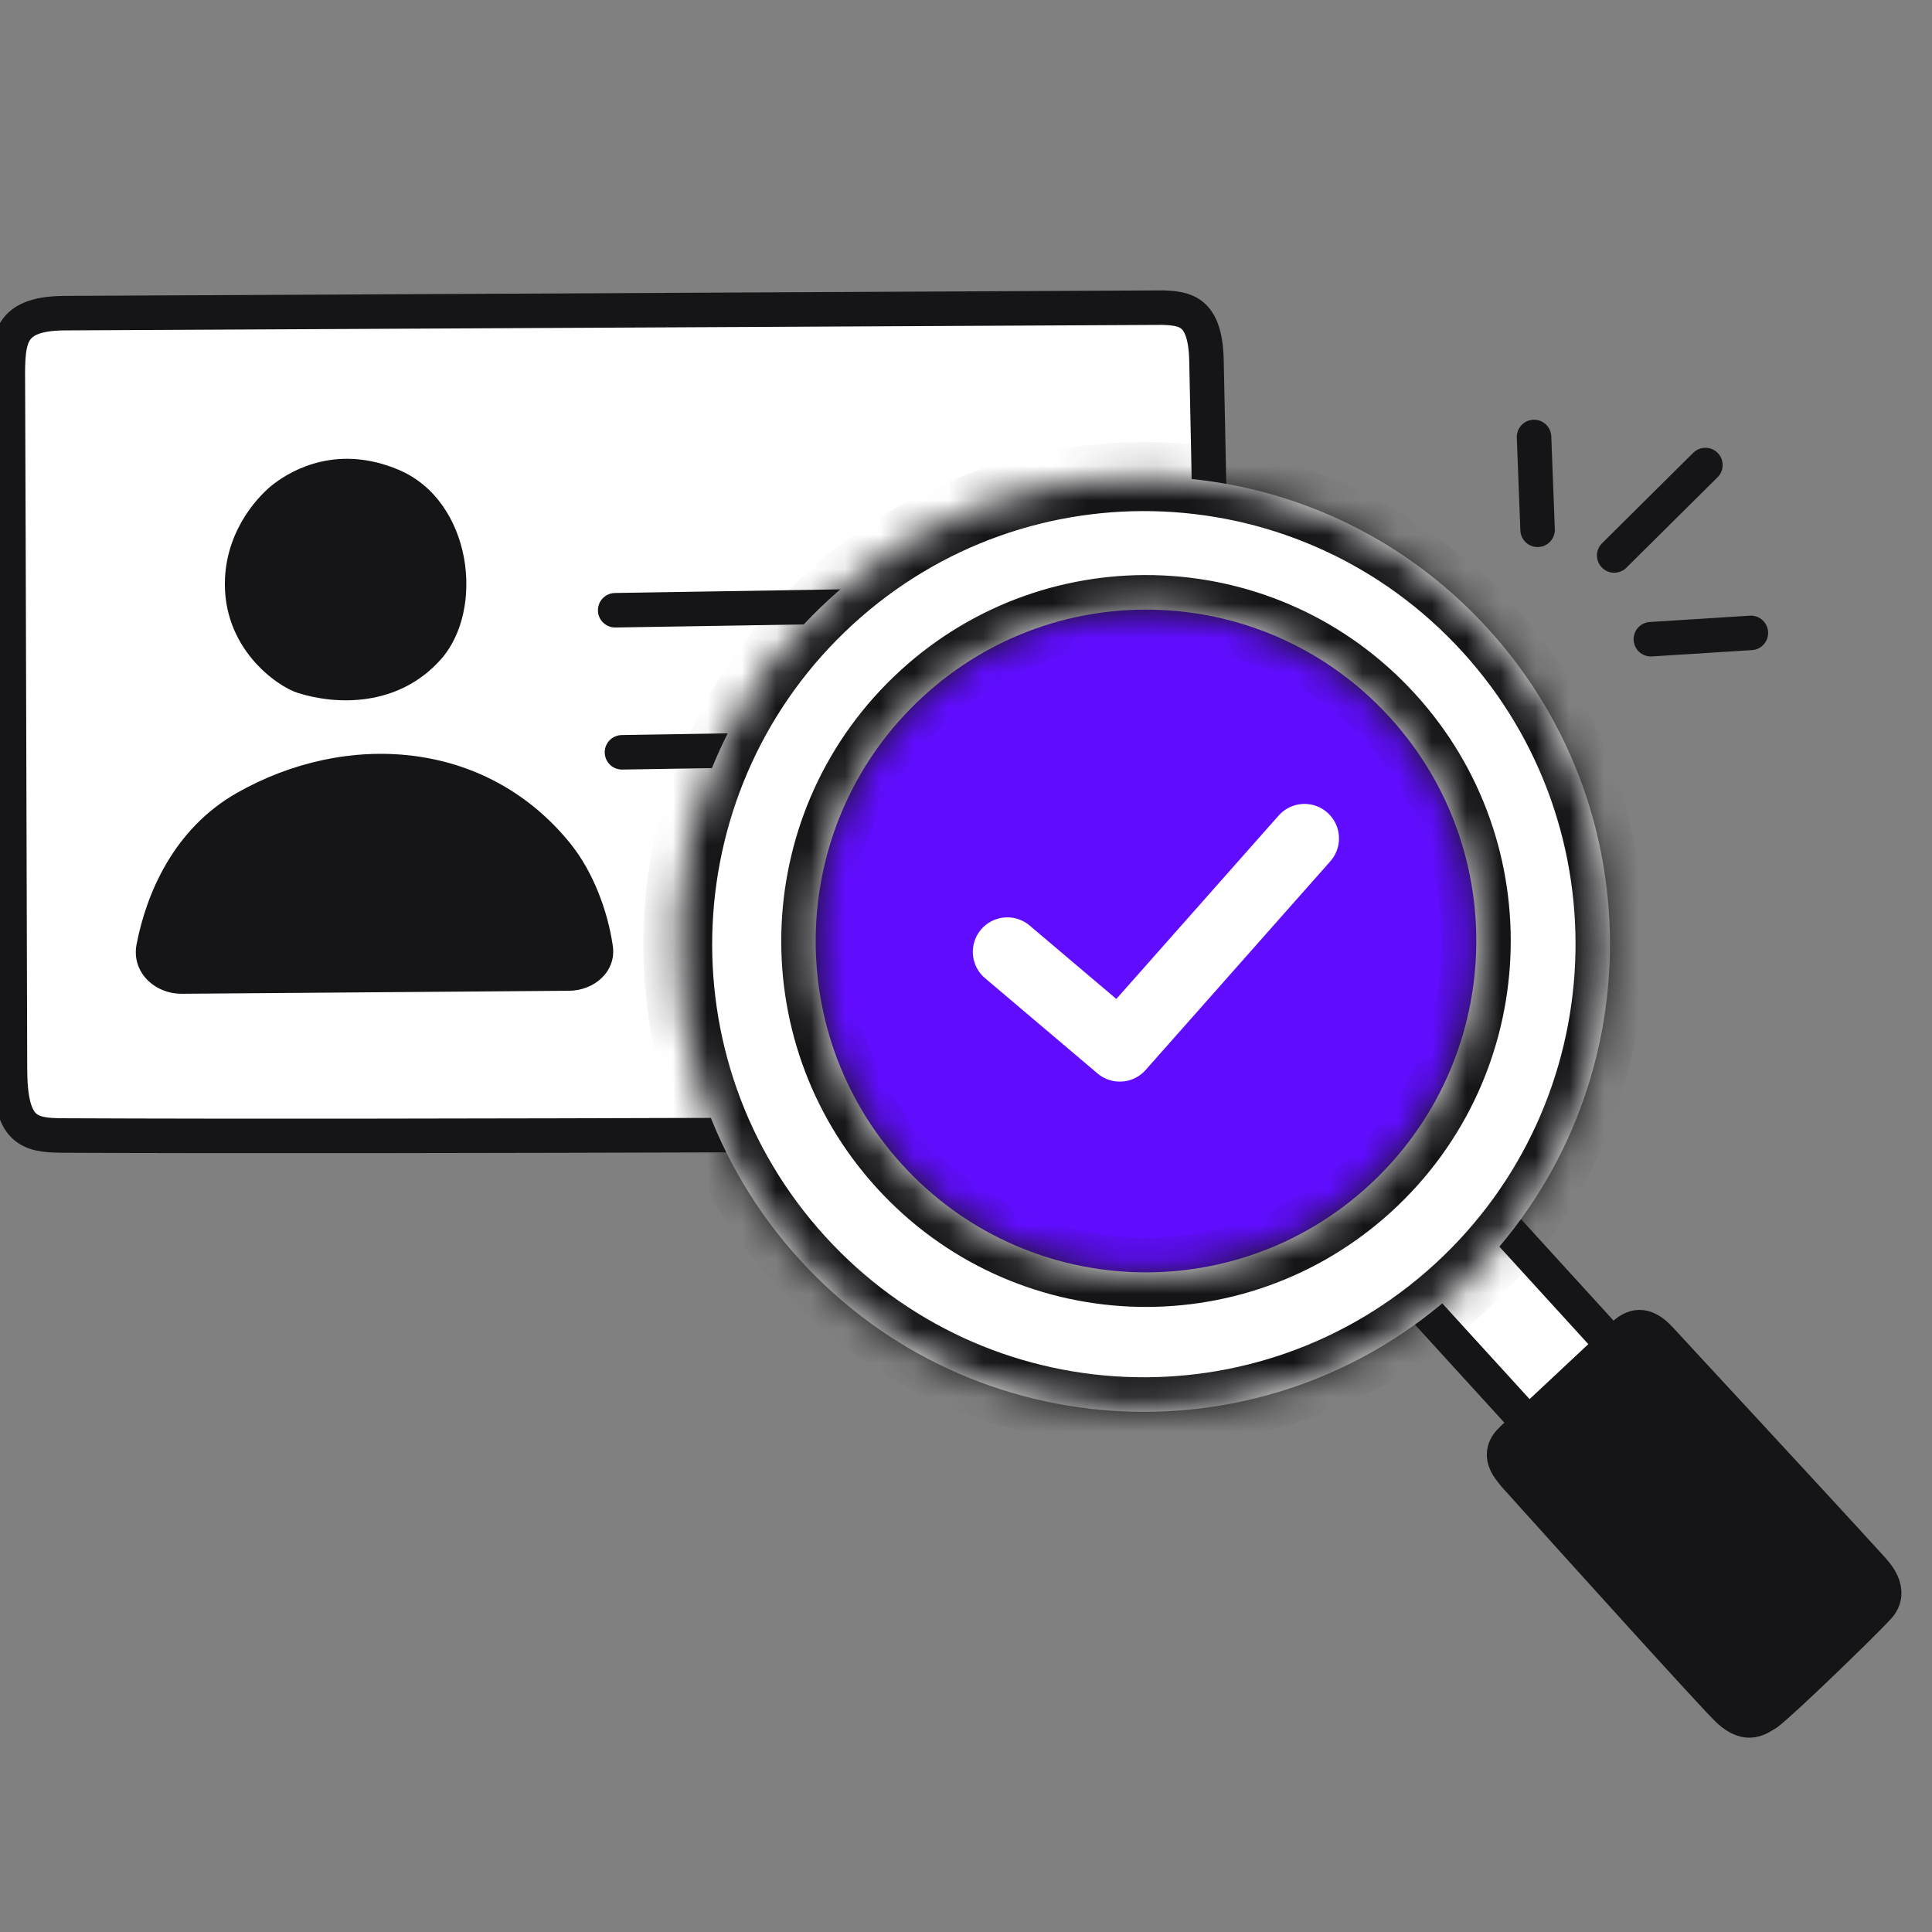
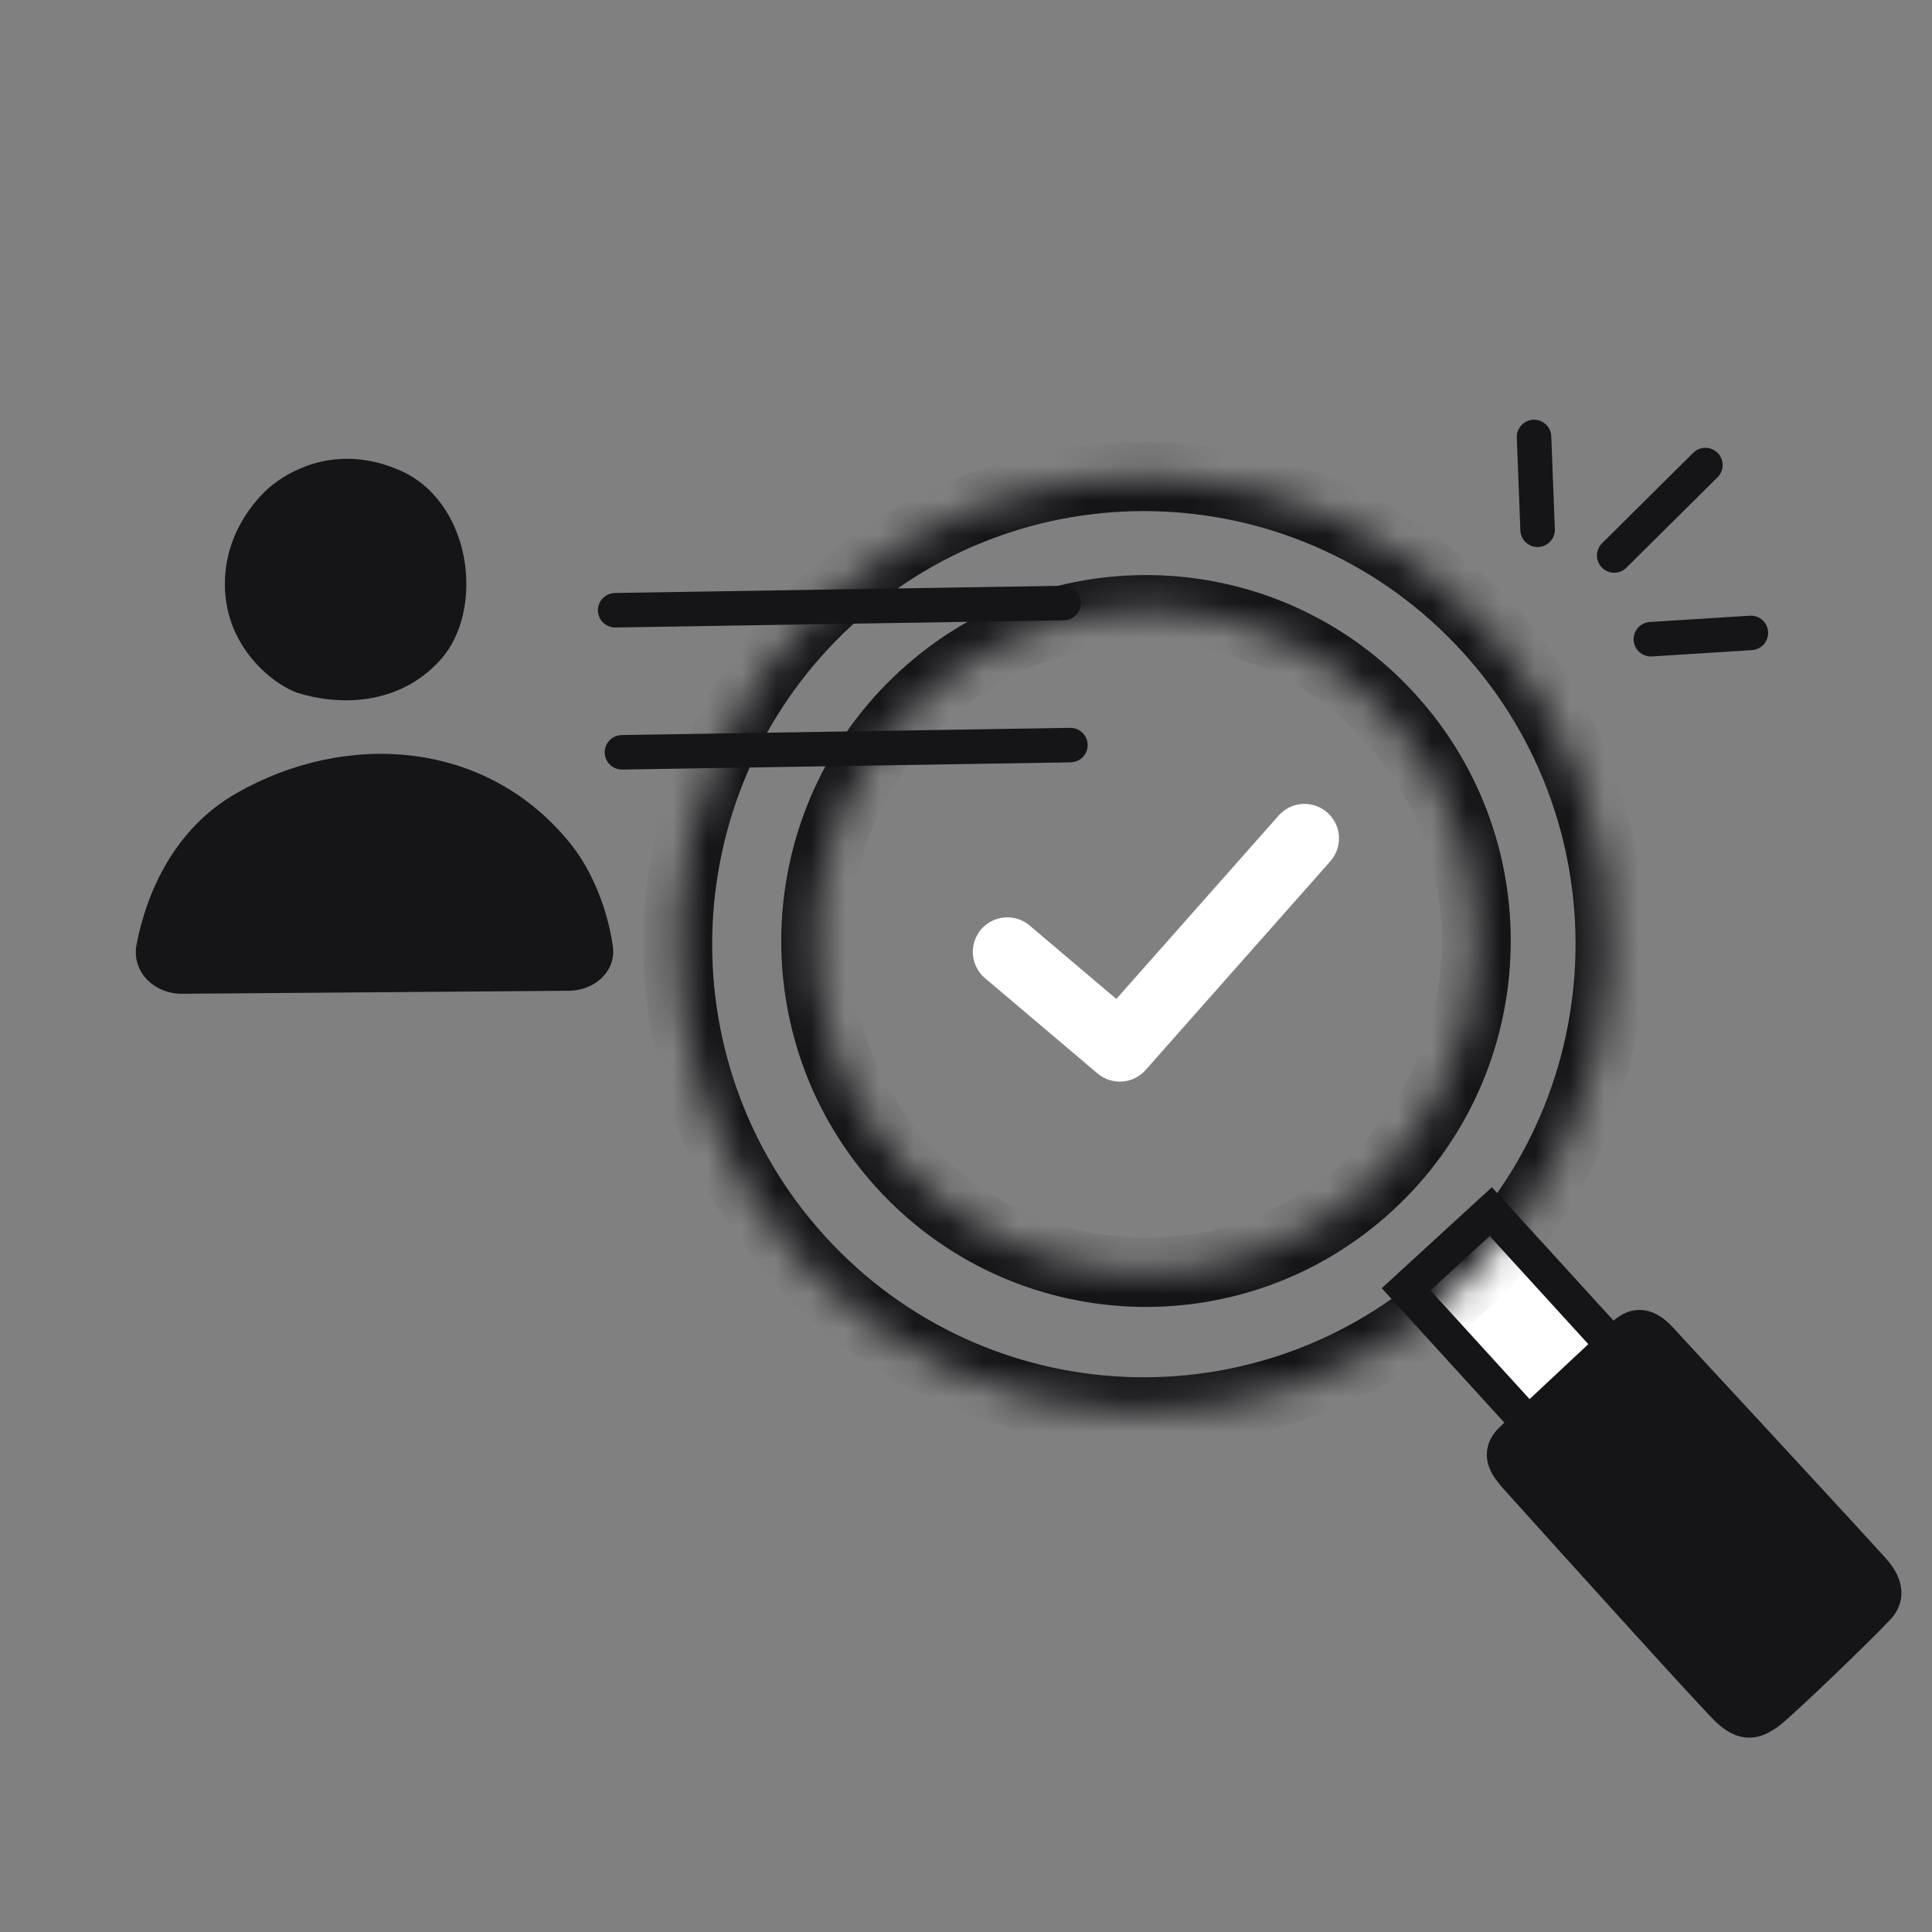
<svg xmlns="http://www.w3.org/2000/svg" width="56" height="56" viewBox="0 0 56 56" fill="none">
  <rect x="0" y="0" width="56" height="56" fill="#808080" stroke="none" />
  <g clip-path="url(#clip0_6307_111562)">
-     <path d="M33.713 8.917L1.863 9.077C0.134 9.092 0.223 9.922 0.229 11.329C0.252 16.913 0.282 29.242 0.289 31.002C0.297 32.761 0.821 32.908 1.804 32.913C11.893 32.961 32.869 32.855 33.925 32.846C35.23 32.835 35.276 32.15 35.274 31.095C35.261 24.85 35.01 12.015 34.97 10.433C34.934 9.015 34.359 8.943 33.713 8.917Z" fill="white" stroke="#151417" stroke-linecap="round" />
    <path d="M6.86 22.987C5.03 24.029 4.239 25.908 3.958 27.377C3.807 28.169 4.471 28.811 5.278 28.805L16.493 28.718C17.235 28.712 17.868 28.154 17.763 27.421C17.615 26.388 17.182 25.257 16.537 24.456C14.092 21.421 10.024 21.184 6.86 22.987Z" fill="#151417" />
    <path d="M11.554 13.617C9.824 12.887 8.515 13.58 7.928 14.031C7.537 14.331 6.593 15.287 6.522 16.757C6.425 18.782 8.03 19.894 8.628 20.083C9.757 20.442 11.541 20.494 12.772 19.12C14.068 17.673 13.683 14.516 11.554 13.617Z" fill="#151417" />
    <path d="M17.831 17.688L30.83 17.479" stroke="#151417" stroke-linecap="round" />
    <path d="M18.028 21.806L31.026 21.597" stroke="#151417" stroke-linecap="round" />
    <path d="M47.851 18.528L50.75 18.345M46.789 16.101L49.432 13.479M44.568 15.356L44.465 12.666" stroke="#151417" stroke-linecap="round" />
    <rect x="0.705" y="0.032" width="3.331" height="5.496" transform="matrix(0.737 -0.676 0.674 0.739 40.215 37.824)" fill="white" stroke="#151417" />
    <path d="M47.054 38.695L43.833 41.709C43.345 42.157 43.731 42.551 43.915 42.781C45.817 44.895 49.717 49.213 50.105 49.574C50.66 50.089 50.988 49.8 51.229 49.655C51.686 49.31 53.976 47.092 54.435 46.594C54.888 46.102 54.363 45.583 54.178 45.38C52.312 43.333 48.6 39.339 48.126 38.819C47.651 38.298 47.326 38.446 47.054 38.695Z" fill="#151417" stroke="#151417" stroke-linecap="round" />
-     <ellipse cx="32.574" cy="27.645" rx="10.826" ry="10.826" fill="#600DFF" />
    <mask id="path-10-inside-1_6307_111562" fill="white">
      <path fill-rule="evenodd" clip-rule="evenodd" d="M42.27 37.371C47.778 32.319 48.163 23.745 43.128 18.22C38.094 12.696 29.548 12.313 24.04 17.365C18.532 22.417 18.148 30.991 23.182 36.515C28.216 42.04 36.762 42.423 42.27 37.371ZM39.676 34.363C43.579 30.783 43.852 24.708 40.284 20.793C36.717 16.878 30.661 16.607 26.758 20.187C22.855 23.767 22.583 29.843 26.15 33.757C29.717 37.672 35.773 37.943 39.676 34.363Z" />
    </mask>
-     <path fill-rule="evenodd" clip-rule="evenodd" d="M42.27 37.371C47.778 32.319 48.163 23.745 43.128 18.22C38.094 12.696 29.548 12.313 24.04 17.365C18.532 22.417 18.148 30.991 23.182 36.515C28.216 42.04 36.762 42.423 42.27 37.371ZM39.676 34.363C43.579 30.783 43.852 24.708 40.284 20.793C36.717 16.878 30.661 16.607 26.758 20.187C22.855 23.767 22.583 29.843 26.15 33.757C29.717 37.672 35.773 37.943 39.676 34.363Z" fill="white" />
    <path d="M40.284 20.793L41.021 20.117L40.284 20.793ZM26.15 33.757L26.887 33.081L26.15 33.757ZM42.392 18.896C47.053 24.012 46.698 31.953 41.597 36.632L42.944 38.11C48.859 32.684 49.271 23.477 43.865 17.544L42.392 18.896ZM24.714 18.104C29.815 13.425 37.729 13.78 42.392 18.896L43.865 17.544C38.459 11.612 29.282 11.2 23.367 16.626L24.714 18.104ZM23.919 35.839C19.257 30.723 19.613 22.783 24.714 18.104L23.367 16.626C17.452 22.051 17.039 31.259 22.445 37.191L23.919 35.839ZM41.597 36.632C36.496 41.31 28.581 40.956 23.919 35.839L22.445 37.191C27.851 43.124 37.029 43.535 42.944 38.11L41.597 36.632ZM39.547 21.469C42.743 24.976 42.499 30.418 39.003 33.624L40.35 35.103C44.66 31.149 44.961 24.44 41.021 20.117L39.547 21.469ZM27.432 20.926C30.928 17.72 36.352 17.963 39.547 21.469L41.021 20.117C37.082 15.794 30.395 15.495 26.085 19.448L27.432 20.926ZM26.887 33.081C23.692 29.575 23.936 24.133 27.432 20.926L26.085 19.448C21.775 23.401 21.474 30.11 25.413 34.433L26.887 33.081ZM39.003 33.624C35.507 36.831 30.082 36.588 26.887 33.081L25.413 34.433C29.352 38.756 36.04 39.056 40.35 35.103L39.003 33.624Z" fill="#151417" mask="url(#path-10-inside-1_6307_111562)" />
    <path d="M29.198 27.59L32.458 30.351L37.811 24.302" stroke="white" stroke-width="2" stroke-linecap="round" stroke-linejoin="round" />
  </g>
  <defs>
    <clipPath id="clip0_6307_111562">
      <rect width="56" height="56" fill="white" />
    </clipPath>
  </defs>
</svg>